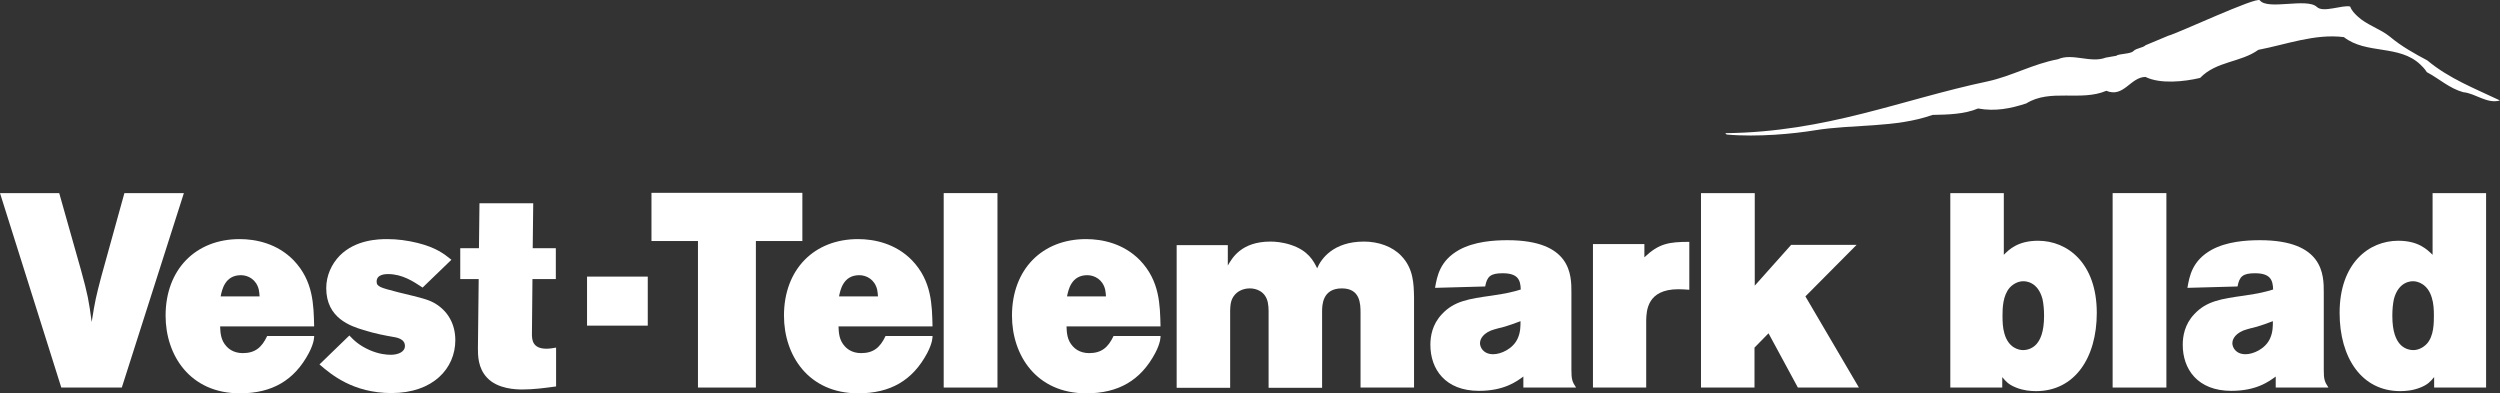
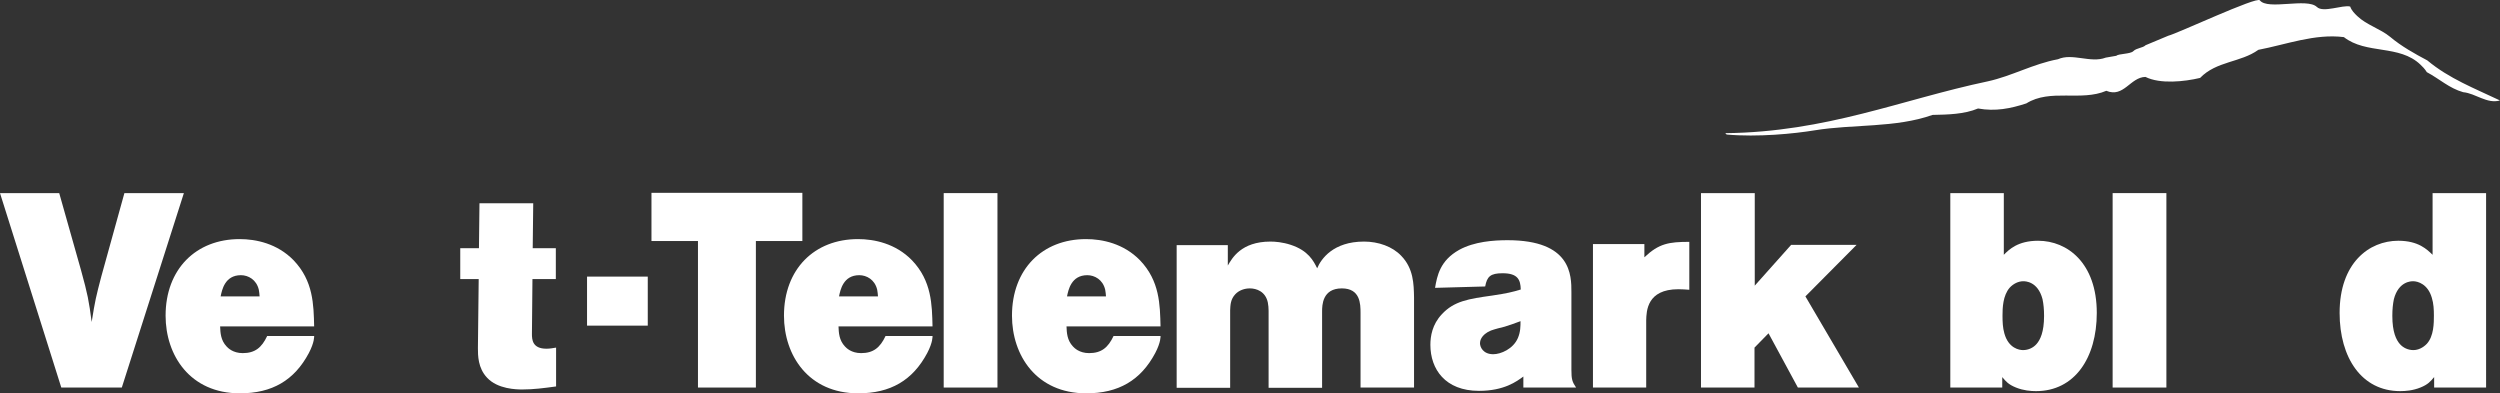
<svg xmlns="http://www.w3.org/2000/svg" id="a" viewBox="0 0 11629.72 1829.72">
  <rect x="0" y="0" width="11629.72" height="1829.72" fill="#333333" stroke="none" />
  <defs>
    <style>.b{fill:#fff;}</style>
  </defs>
  <rect class="b" x="2730.86" y="1286.74" width="282.45" height="228.09" />
  <path class="b" d="M10086.62,166.21c41.27-9.81,412.57-183.76,425.88-164.76,36.22,47.55,219.43-13.16,265.35,30.97,29.52,28.43,119.39-10.91,154.93-1.98,6.79,19.17,19.99,31.82,33.07,44.44,42.6,41,107.31,59.02,153.02,96.73,52.38,44.07,114.14,78.32,172.64,109.33,101.44,84.85,221.36,130.77,338.21,186.39-60.78,17.27-113.22-33.09-171.21-38.47-64.7-18.04-110.63-62.18-169.17-93.19-9.89-15.96-19.74-25.41-29.62-34.87-98.3-94.61-251.84-46.58-356.31-128.18-135.43-16.77-266.32,34.06-397.83,59.17-82.48,59.47-195.23,51.98-270.93,130.67-73.61,17.54-185.99,29.42-254.27-4.68-70.7,1.32-100.94,98.38-182.05,64.62-118.01,50.53-260.85-11.02-372.07,58.64-73.54,23.95-143.97,38.21-224.7,23.64-63.81,27.01-140.98,28.5-211.77,29.89-172.49,61.27-369.4,42.34-548.74,71.77-95.14,15.61-263.76,32.44-408.86,19.48l-6.52-6.3c473.9-5.25,817.94-156.09,1221.71-241.19,112.07-24.6,210.74-81.29,326.06-102.75,67.03-30.24,151.94,19.56,222.21-7.53l49.51-8.62c9.49-9.89,64.94-7.65,78.57-21.28,15.56-15.57,44.08-14.6,57.29-27.82" />
  <g>
    <path class="b" d="M578.71,898.31l-107.52,388.2c-24.17,92.23-29.01,111.45-44.71,211.38-13.29-99.93-18.12-126.84-49.54-240.87l-101.49-358.72H0l285.12,904.5h281.51l288.74-904.5h-276.67Z" />
-     <path class="b" d="M2020.25,1409.51c-30.2-16.67-56.78-23.08-167.93-49.97-83.36-21.78-100.28-25.61-100.28-49.97,0-34.58,43.49-34.58,53.16-34.58,66.45,0,118.4,34.58,160.68,62.78l134.11-129.4c-35.03-28.2-71.28-56.38-157.06-78.17-47.12-11.53-94.23-17.94-141.36-17.94-41.08,0-147.39,2.57-221.09,76.89-37.46,38.42-62.83,92.23-62.83,151.18,0,140.93,114.78,176.79,172.77,194.74,56.78,17.93,108.73,26.89,130.48,30.74,25.38,3.83,62.83,10.24,62.83,43.55,0,29.46-35.03,41.01-65.24,41.01-20.55,0-54.37-2.56-99.07-21.79-48.33-21.79-71.28-43.57-94.24-67.9l-138.94,134.53c53.15,46.11,155.85,133.24,334.66,133.24,194.52,0,297.21-115.3,297.21-245.99,0-75.59-35.04-137.09-97.86-172.95Z" />
    <path class="b" d="M2474.49,1552.99l2.42-254.95h108.73v-143.51h-107.53l2.41-208.82h-250.08l-2.41,208.82h-86.99v143.51h85.79l-3.63,321.57c0,33.31,0,92.24,42.29,137.09,49.53,53.81,137.73,55.1,164.31,55.1,51.95,0,101.48-6.43,157.06-14.11v-180.64c-14.5,2.56-30.21,5.12-44.7,5.12-66.45,0-67.66-43.57-67.66-69.18Z" />
    <polygon class="b" points="3732.53 897.02 3030.58 897.02 3030.58 1121.22 3246.85 1121.22 3246.85 1802.81 3516.27 1802.81 3516.27 1121.22 3732.53 1121.22 3732.53 897.02" />
    <rect class="b" x="4389.98" y="898.31" width="250.08" height="904.5" />
    <path class="b" d="M6344.73,1123.79c-142.56,0-199.35,80.73-217.46,124.27-16.93-34.58-41.08-81.99-122.03-108.88-38.65-12.83-73.69-15.39-95.44-15.39-136.53,0-178.81,78.17-198.14,111.47v-94.83h-238v663.68h248.88v-361.31c1.21-23.07,1.21-49.97,24.17-74.31,16.91-17.94,42.28-26.91,67.65-26.91,30.21,0,72.49,14.1,83.37,65.35,2.41,12.8,3.61,25.62,3.61,38.42v358.76h248.87v-354.92c0-29.46,1.23-107.61,91.84-107.61,85.77,0,87,71.75,87,114.03v347.18h248.87v-418.94c-1.19-62.77-2.41-134.52-59.2-193.45-41.07-43.56-106.32-66.63-173.98-66.63Z" />
    <path class="b" d="M7310.03,1359.53c0-79.43,0-242.15-297.21-242.15-65.23,0-154.65,6.41-224.71,44.85-89.43,49.96-102.69,120.43-112.37,176.8l233.19-6.41c8.44-46.11,24.15-61.49,80.94-61.49,71.3,0,83.36,30.73,84.56,75.59-37.45,11.53-64.03,17.94-132.88,28.17-109.94,15.38-177.62,25.63-234.41,87.14-44.69,47.39-53.14,102.48-53.14,142.21,0,112.76,68.88,213.97,225.91,213.97,117.2,0,175.2-43.57,206.62-66.63v51.23h245.25c-18.12-26.88-21.74-38.41-21.74-81.99v-361.29Zm-248.86,212.68c-21.78,51.25-79.75,75.59-114.79,75.59-47.13,0-61.62-33.31-61.62-51.25,0-7.69,2.42-38.44,50.75-58.94,21.74-7.69,43.49-12.83,64.03-17.95,25.36-7.68,49.54-16.65,73.71-25.62,0,23.06,0,49.97-12.07,78.16Z" />
    <path class="b" d="M7649.47,1135.32h-239.2v667.49h247.68v-312.6c1.2-43.56,3.62-144.76,149.81-144.76,16.92,0,33.83,1.28,50.73,2.56v-222.93c-95.43,0-141.35,7.69-209.01,71.75v-61.5Z" />
    <polygon class="b" points="8636.52 1139.18 8332.08 1139.18 8162.92 1328.8 8162.92 898.31 7912.83 898.31 7912.83 1802.81 8161.73 1802.81 8161.73 1617.06 8226.96 1550.43 8363.49 1802.81 8647.39 1802.81 8398.52 1378.75 8636.52 1139.18" />
    <path class="b" d="M9480.99,1119.96c-94.24,0-135.31,40.99-159.48,65.33v-286.97h-248.89v904.5h241.63v-48.67c16.92,20.5,29,34.58,64.05,48.67,35.02,14.11,68.85,16.67,93.02,16.67,180.01,0,282.7-155.02,282.7-363.85,0-231.9-136.53-335.67-273.03-335.67Zm-7.26,480.45c-15.69,17.92-38.66,28.18-62.82,28.18-16.92,0-67.65-7.7-86.97-78.15-7.27-25.64-8.47-52.53-8.47-82,0-34.59,1.2-93.54,33.84-130.68,16.92-17.94,39.86-29.48,62.81-29.48,8.47,0,67.67,0,89.43,83.28,4.83,23.07,7.24,47.41,7.24,78.17,0,75.59-18.13,111.45-35.05,130.68Z" />
    <rect class="b" x="9827.71" y="898.31" width="250.1" height="904.5" />
-     <path class="b" d="M10809.92,1359.53c0-79.43,0-242.15-297.19-242.15-65.25,0-154.66,6.41-224.73,44.85-89.4,49.96-102.71,120.43-112.35,176.8l233.18-6.41c8.45-46.11,24.16-61.49,80.93-61.49,71.27,0,83.38,30.73,84.58,75.59-37.45,11.53-64.03,17.94-132.9,28.17-109.92,15.38-177.61,25.63-234.39,87.14-44.69,47.39-53.17,102.48-53.17,142.21,0,112.76,68.88,213.97,225.93,213.97,117.2,0,175.2-43.57,206.6-66.63v51.23h245.27c-18.12-26.88-21.76-38.41-21.76-81.99v-361.29Zm-248.88,212.68c-21.74,51.25-79.73,75.59-114.77,75.59-47.11,0-61.62-33.31-61.62-51.25,0-7.69,2.42-38.44,50.77-58.94,21.73-7.69,43.48-12.83,64.03-17.95,25.36-7.68,49.51-16.65,73.7-25.62,0,23.06,0,49.97-12.11,78.16Z" />
    <path class="b" d="M11316.11,898.31v286.97c-25.36-24.34-65.23-65.33-159.48-65.33-136.53,0-273.05,103.77-273.05,335.67,0,208.83,102.72,363.85,281.53,363.85,25.36,0,59.2-2.56,94.21-16.67,35.05-14.09,47.13-28.17,64.03-48.67v48.67h241.65V898.31h-248.89Zm-26.57,700.81c-16.92,17.93-39.87,29.46-62.82,29.46-24.15,0-47.13-10.26-62.84-28.18-16.89-19.23-35.01-55.09-35.01-130.68,0-30.76,2.4-55.1,7.23-78.17,21.78-83.28,80.96-83.28,89.43-83.28,22.95,0,68.86,14.11,86.99,76.88,8.43,26.9,9.67,55.08,9.67,83.28,0,33.3,0,94.81-32.63,130.69Z" />
    <path class="b" d="M4118.47,1563.14l.81,.35c-25.36,53.77-56.77,79.17-113.53,79.17-45.91,0-68.87-24.35-74.9-30.73-27.8-29.48-29-64.06-30.21-93.53h437.36c-2.41-101.22-3.62-211.41-95.44-307.49-76.11-78.16-175.19-98.66-251.31-98.66-202.96,0-344.31,139.66-344.31,356.18,0,184.49,113.56,361.28,345.52,361.28,149.82,0,253.21-60.31,320.7-187.03,27.22-51.53,24.85-79.55,24.85-79.55h-219.52Zm-121.18-283.03c33.83,0,72.49,20.5,83.36,67.9,2.42,10.25,2.42,20.5,3.63,30.74h-181.23c6.04-29.46,19.33-98.64,94.24-98.64Z" />
    <path class="b" d="M5179.11,1563.14l.81,.35c-25.36,53.77-56.77,79.17-113.53,79.17-45.91,0-68.87-24.35-74.9-30.73-27.8-29.48-29-64.06-30.21-93.53h437.36c-2.41-101.22-3.62-211.41-95.44-307.49-76.11-78.16-175.19-98.66-251.3-98.66-202.96,0-344.31,139.66-344.31,356.18,0,184.49,113.56,361.28,345.52,361.28,149.82,0,253.21-60.31,320.7-187.03,27.22-51.53,24.85-79.55,24.85-79.55h-219.52Zm-121.18-283.03c33.82,0,72.49,20.5,83.36,67.9,2.42,10.25,2.42,20.5,3.63,30.74h-181.24c6.04-29.46,19.33-98.64,94.24-98.64Z" />
    <path class="b" d="M1241.83,1563.14l.81,.35c-25.36,53.77-56.77,79.17-113.53,79.17-45.91,0-68.87-24.35-74.9-30.73-27.8-29.48-29-64.06-30.21-93.53h437.36c-2.41-101.22-3.62-211.41-95.44-307.49-76.11-78.16-175.19-98.66-251.31-98.66-202.96,0-344.31,139.66-344.31,356.18,0,184.49,113.56,361.28,345.52,361.28,149.82,0,253.21-60.31,320.7-187.03,27.22-51.53,24.85-79.55,24.85-79.55h-219.52Zm-121.18-283.03c33.83,0,72.49,20.5,83.36,67.9,2.42,10.25,2.42,20.5,3.63,30.74h-181.24c6.04-29.46,19.34-98.64,94.24-98.64Z" />
  </g>
</svg>